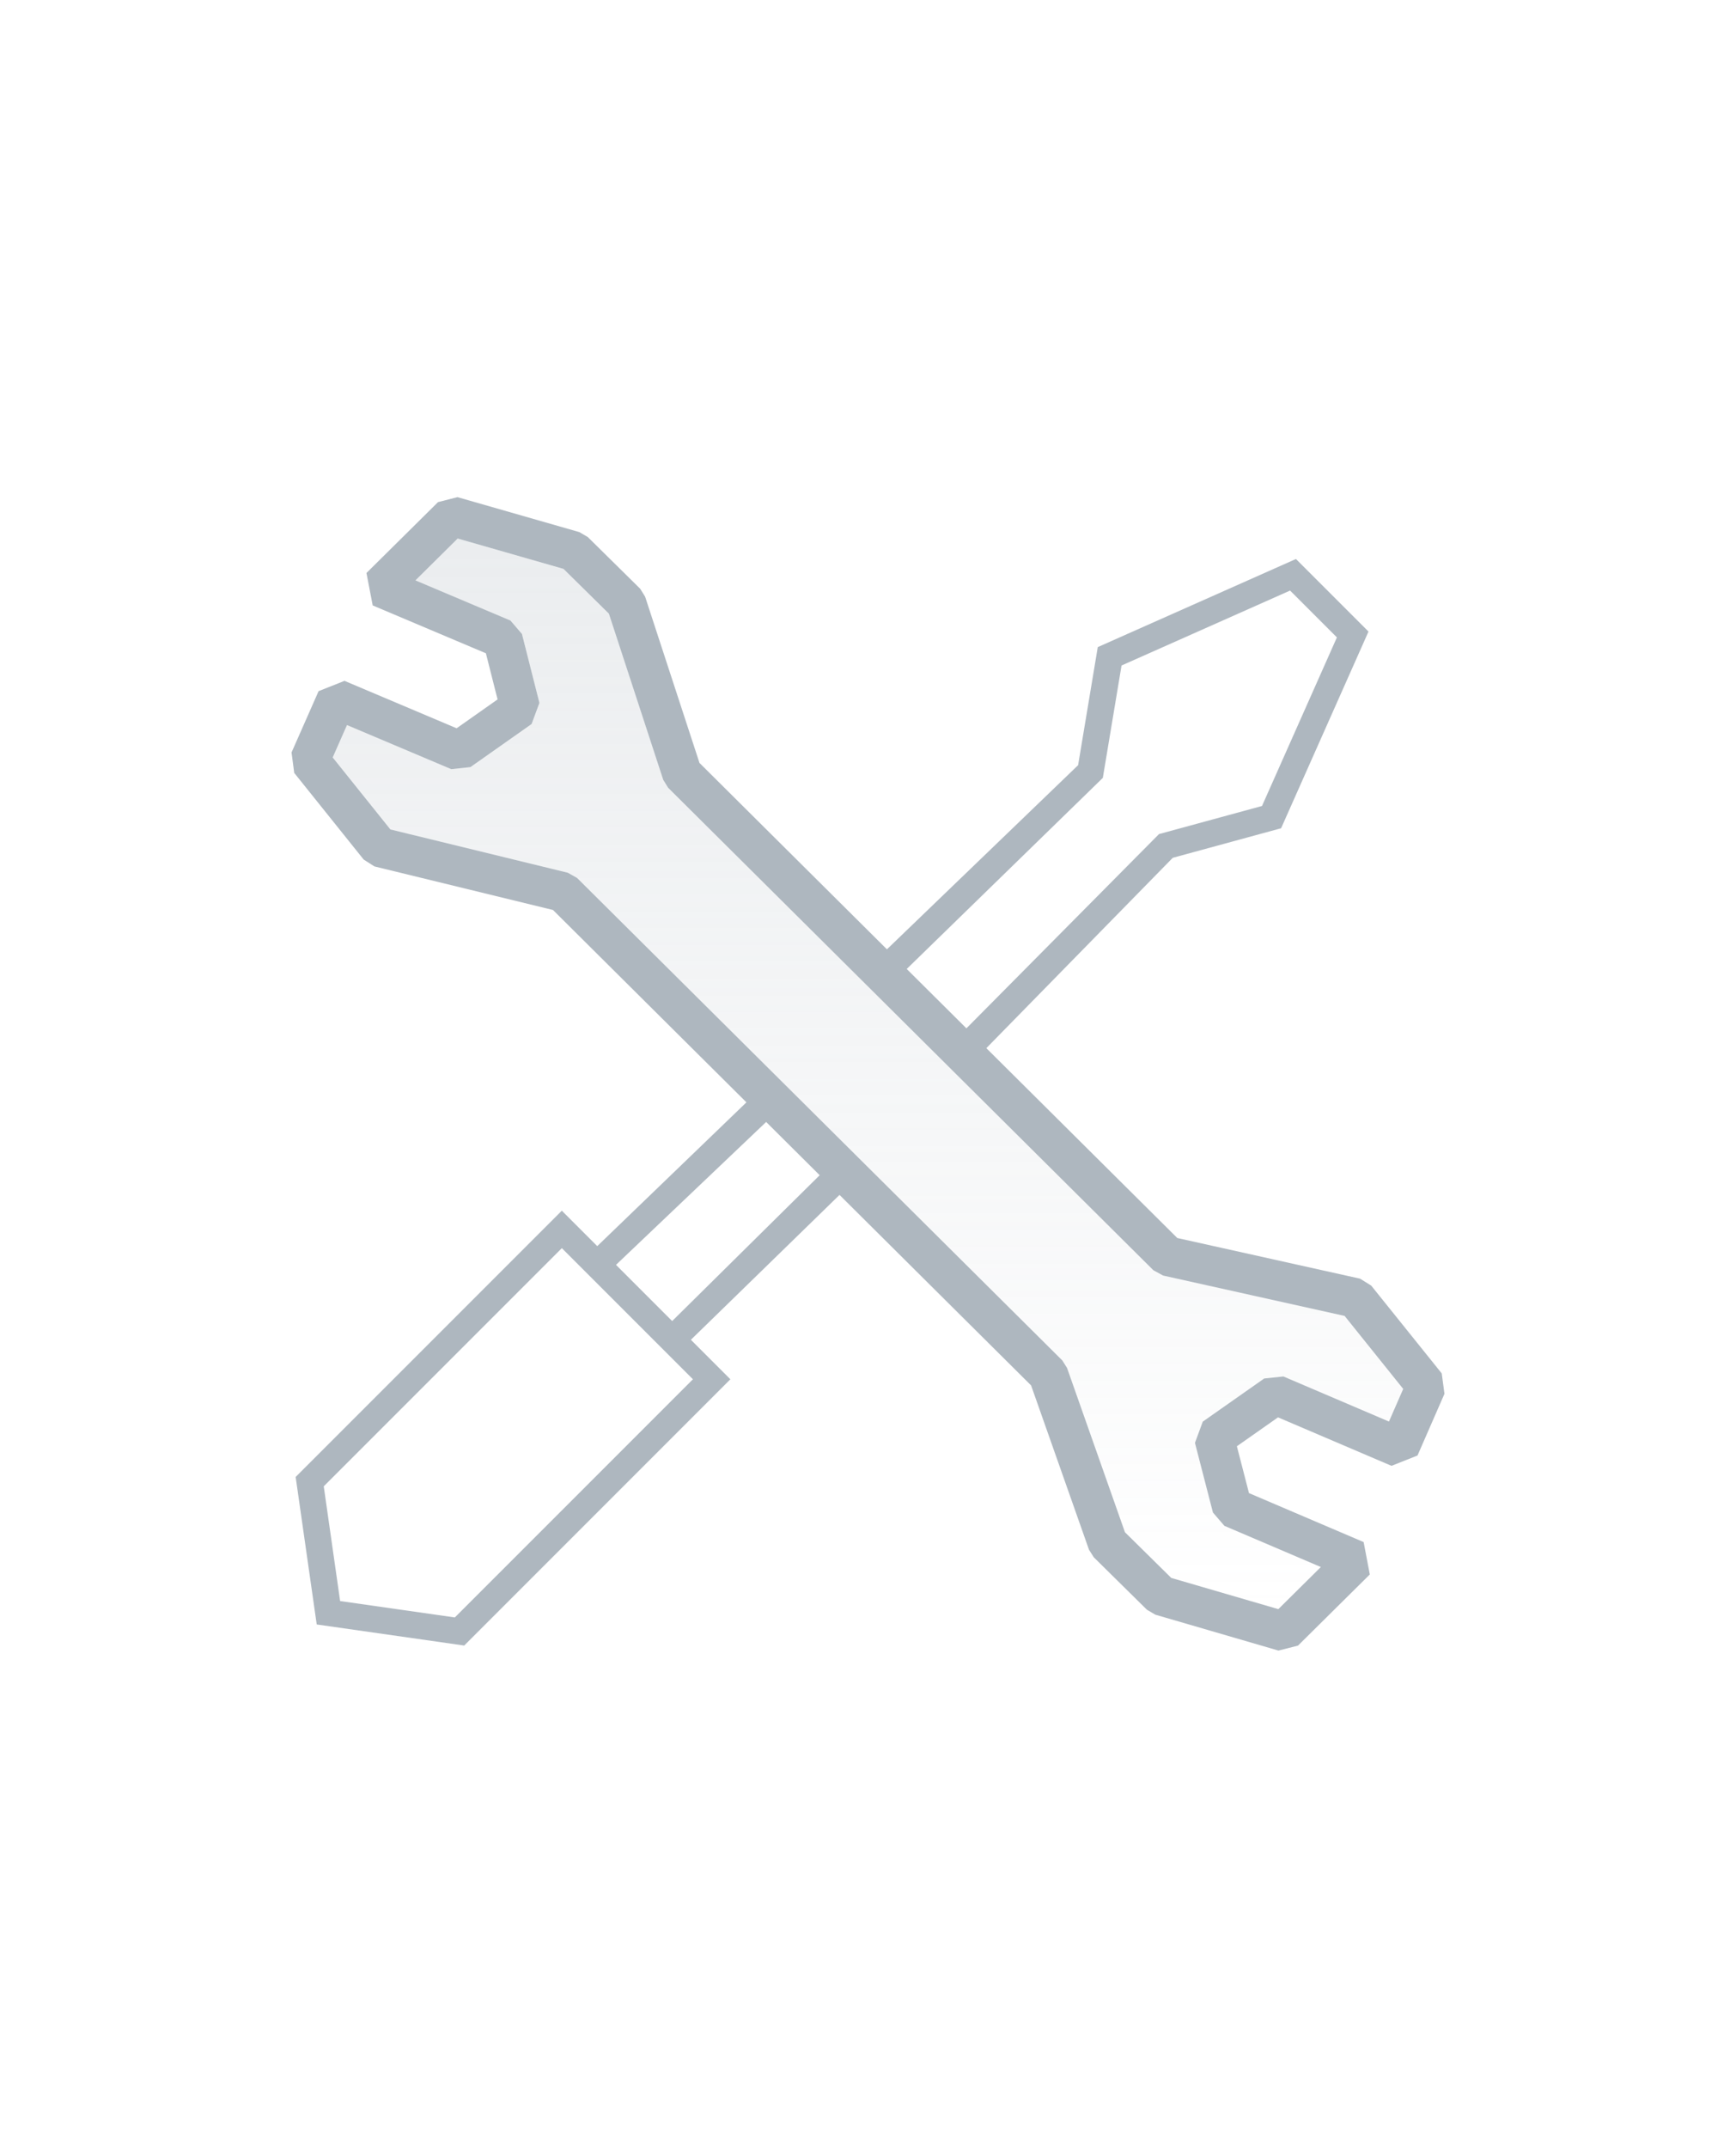
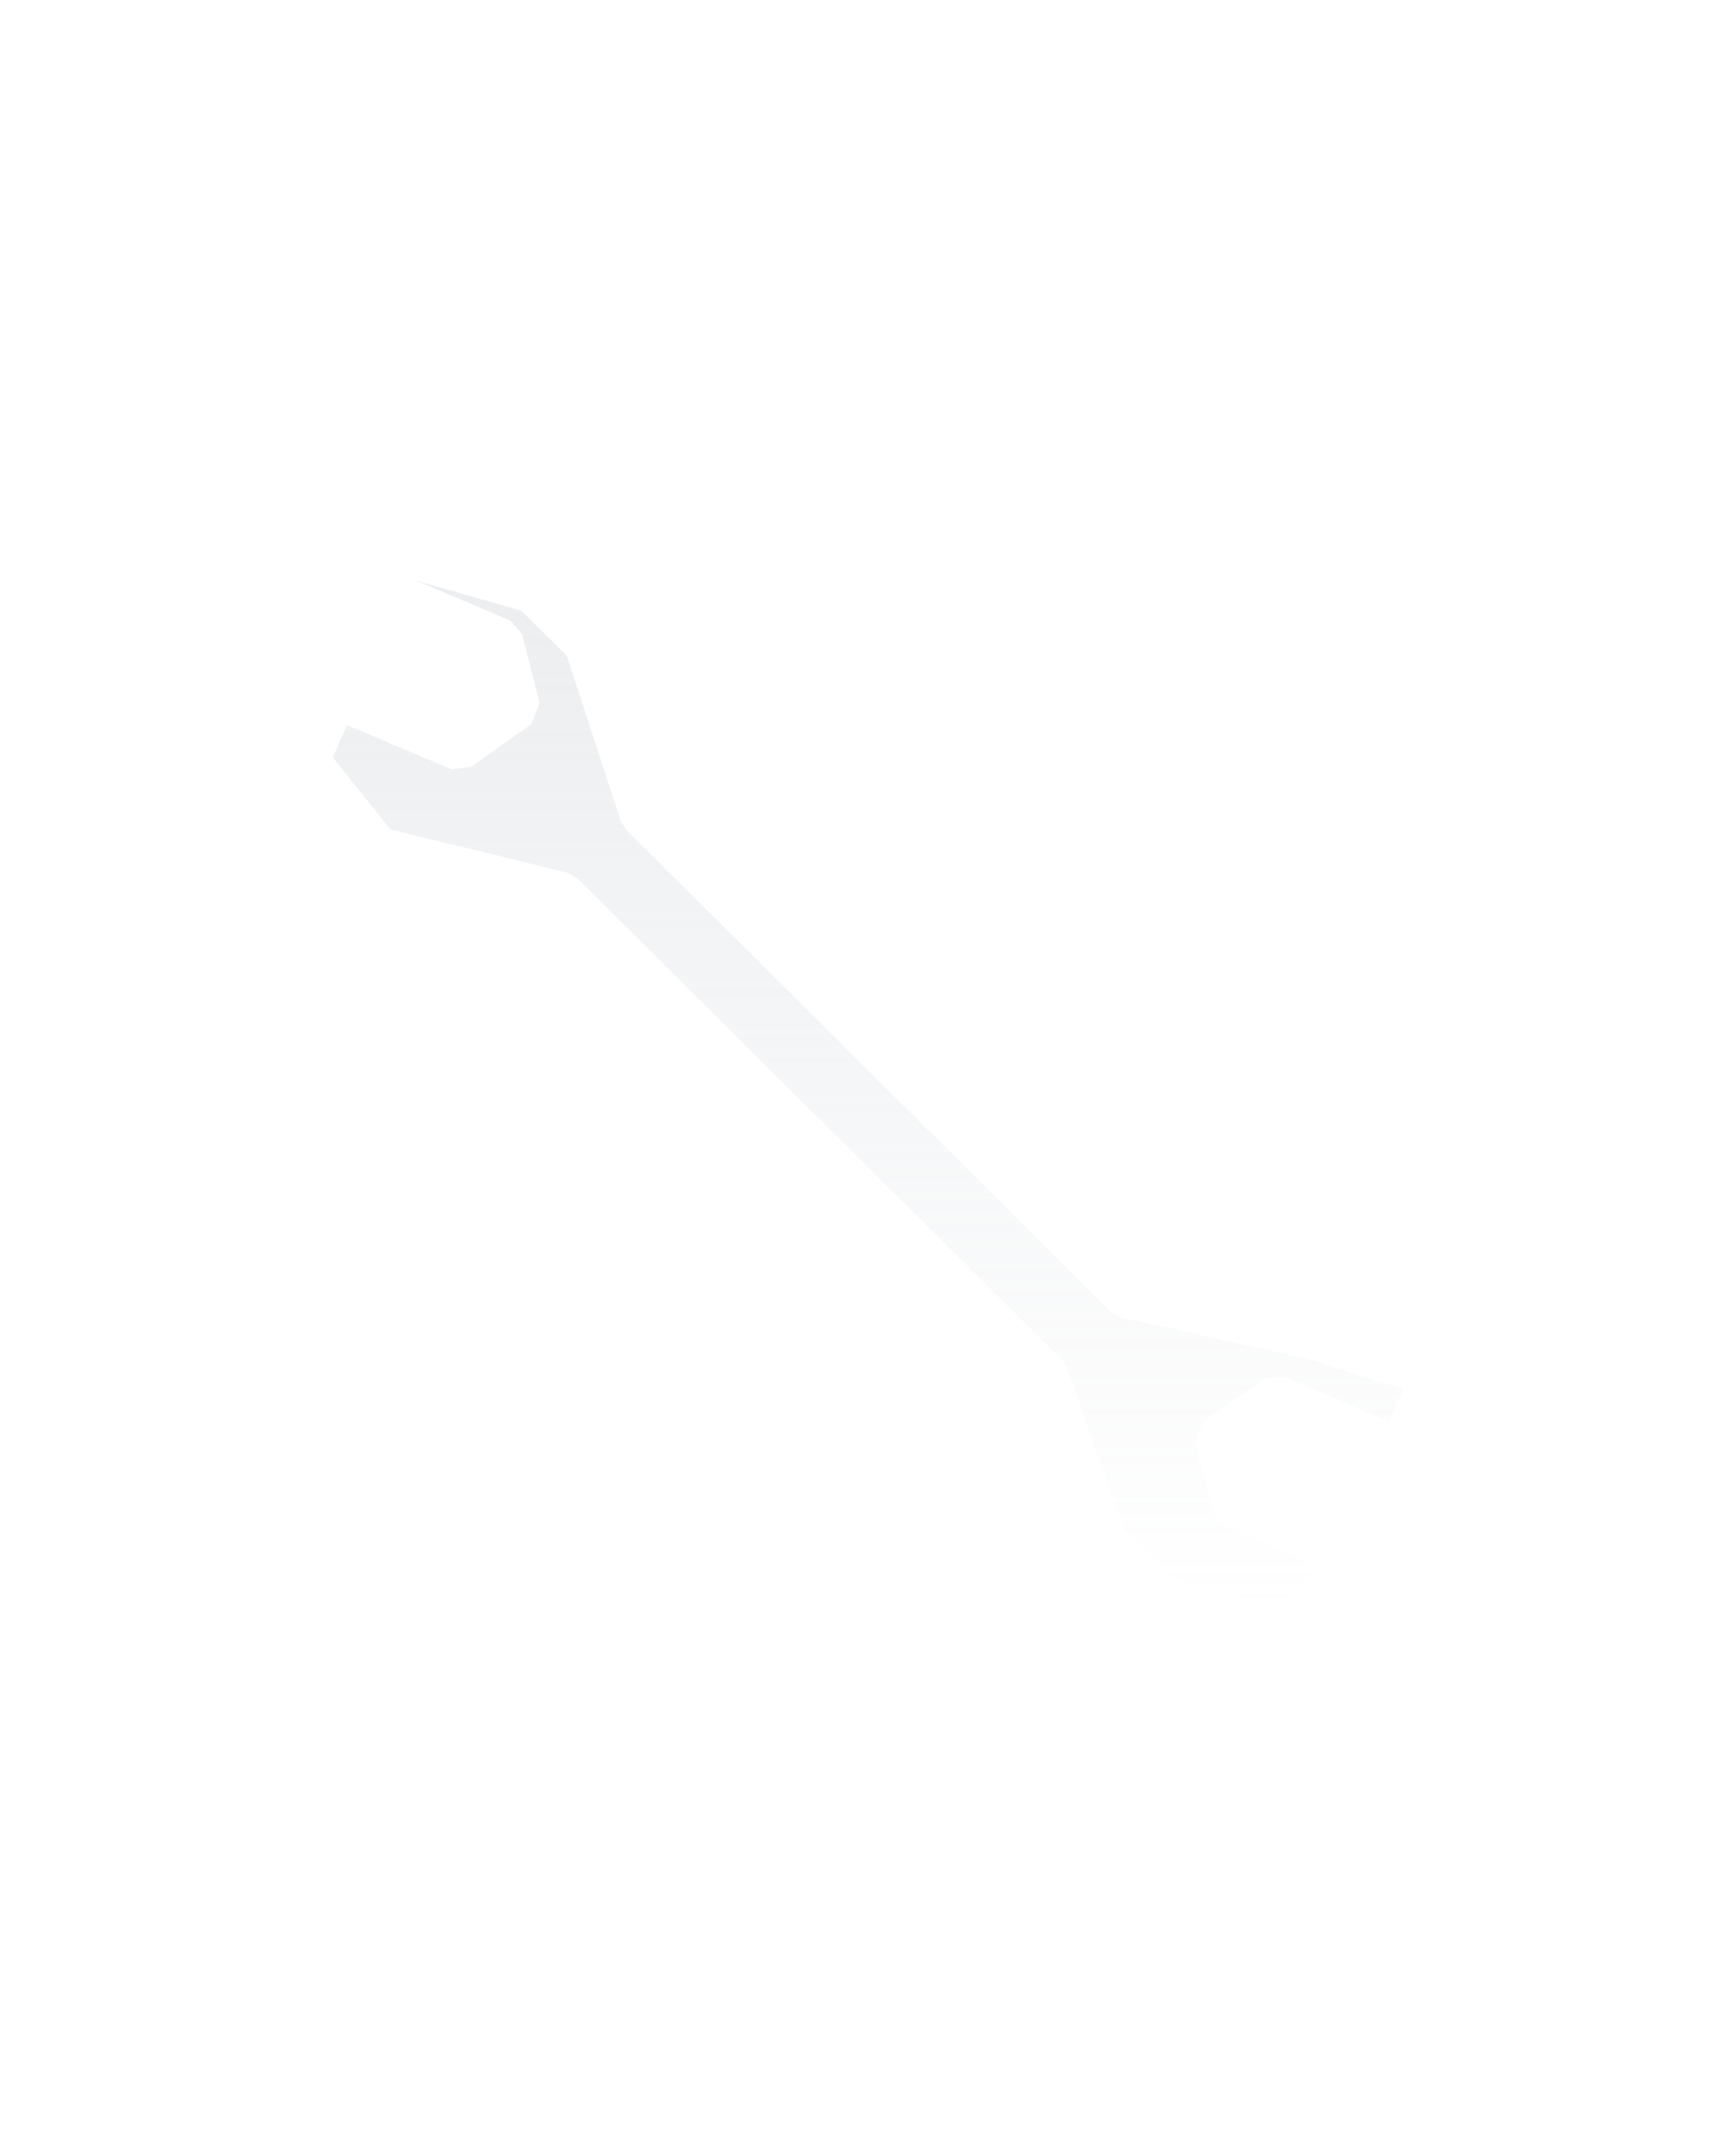
<svg xmlns="http://www.w3.org/2000/svg" version="1.1" id="technical_x5F_issues" x="0px" y="0px" viewBox="0 0 131 162" enable-background="new 0 0 131 162" xml:space="preserve">
  <linearGradient id="bg_x5F_grad_x5F_25_1_" gradientUnits="userSpaceOnUse" x1="65.5" y1="42.622" x2="65.5" y2="123.378" gradientTransform="matrix(1 0 0 -1 0 164)">
    <stop offset="0.002" style="stop-color:#AEB7BF;stop-opacity:0" />
    <stop offset="1" style="stop-color:#AEB7BF;stop-opacity:0.25" />
  </linearGradient>
-   <path id="bg_x5F_grad_x5F_25" fill="url(#bg_x5F_grad_x5F_25_1_)" d="M105.891,104.767l-1.075,2.461l-7.964-3.4l-1.45,0.152  l-4.637,3.255l-0.589,1.601l1.357,5.253l0.863,1.004l7.28,3.108l-3.208,3.177l-8.08-2.355l-3.495-3.448l-4.369-12.393l-0.357-0.564  L43.546,66.221l-0.702-0.393l-13.382-3.263l-4.353-5.43l1.078-2.442l7.869,3.326l1.447-0.156l4.615-3.25l0.59-1.593l-1.318-5.201  l-0.869-1.012l-7.167-3.029l3.186-3.156l7.985,2.29l3.424,3.377l4.1,12.533l0.368,0.597l36.619,36.395l0.732,0.4l13.7,3.046  L105.891,104.767z" />
-   <path id="line_x5F_100" fill="#AEB7BF" d="M106.966,109.787l-1.962,0.779l-8.563-3.657l-3.105,2.18l0.913,3.534l8.652,3.694  l0.466,2.443l-5.42,5.366l-1.474,0.375l-9.292-2.708l-0.633-0.373l-4.01-3.956l-0.361-0.568l-4.37-12.396L63.351,90.131  l-11.216,10.927l2.979,2.979l-20.085,20.084l-11.129-1.59l-1.59-11.126l20.086-20.084l2.673,2.673l11.257-10.846L41.729,68.639  l-13.472-3.285l-0.814-0.519l-5.241-6.537L22,56.756l2.041-4.624l1.955-0.776l8.461,3.577l3.091-2.177l-0.882-3.479l-8.542-3.61  l-0.471-2.445l5.4-5.347l1.468-0.376l9.196,2.637l0.639,0.374l3.955,3.901l0.372,0.601l4.101,12.536l14.145,14.059l14.426-13.89  l1.484-8.906l14.955-6.646l5.474,5.473l-6.595,14.837l-8.175,2.229L74.43,79.061l14.409,14.321l13.791,3.066l0.843,0.524  l5.322,6.623l0.205,1.539L106.966,109.787z M42.397,94.147L24.43,112.111l1.236,8.654l8.656,1.236l17.967-17.965L42.397,94.147z   M46.483,95.407l4.239,4.239l11.132-11.002l-4.04-4.016L46.483,95.407z M87.46,62.913l7.772-2.119l5.652-12.716l-3.533-3.532  l-12.718,5.652l-1.413,8.477L68.422,73.089l4.505,4.477L87.46,62.913z M101.466,99.259l-13.7-3.046l-0.732-0.4L50.415,59.418  l-0.368-0.597l-4.1-12.533l-3.424-3.377l-7.985-2.29l-3.186,3.156l7.167,3.029l0.869,1.012l1.318,5.201l-0.59,1.593l-4.615,3.25  l-1.447,0.156l-7.869-3.326l-1.078,2.442l4.353,5.43l13.382,3.263l0.702,0.393l36.619,36.396l0.357,0.564l4.369,12.393l3.495,3.448  l8.08,2.355l3.208-3.177l-7.28-3.108l-0.863-1.004l-1.357-5.253l0.589-1.601l4.637-3.255l1.45-0.152l7.964,3.4l1.075-2.461  L101.466,99.259z" />
+   <path id="bg_x5F_grad_x5F_25" fill="url(#bg_x5F_grad_x5F_25_1_)" d="M105.891,104.767l-1.075,2.461l-7.964-3.4l-1.45,0.152  l-4.637,3.255l-0.589,1.601l1.357,5.253l0.863,1.004l7.28,3.108l-3.208,3.177l-8.08-2.355l-3.495-3.448l-4.369-12.393l-0.357-0.564  L43.546,66.221l-0.702-0.393l-13.382-3.263l-4.353-5.43l1.078-2.442l7.869,3.326l1.447-0.156l4.615-3.25l0.59-1.593l-1.318-5.201  l-0.869-1.012l-7.167-3.029l7.985,2.29l3.424,3.377l4.1,12.533l0.368,0.597l36.619,36.395l0.732,0.4l13.7,3.046  L105.891,104.767z" />
</svg>